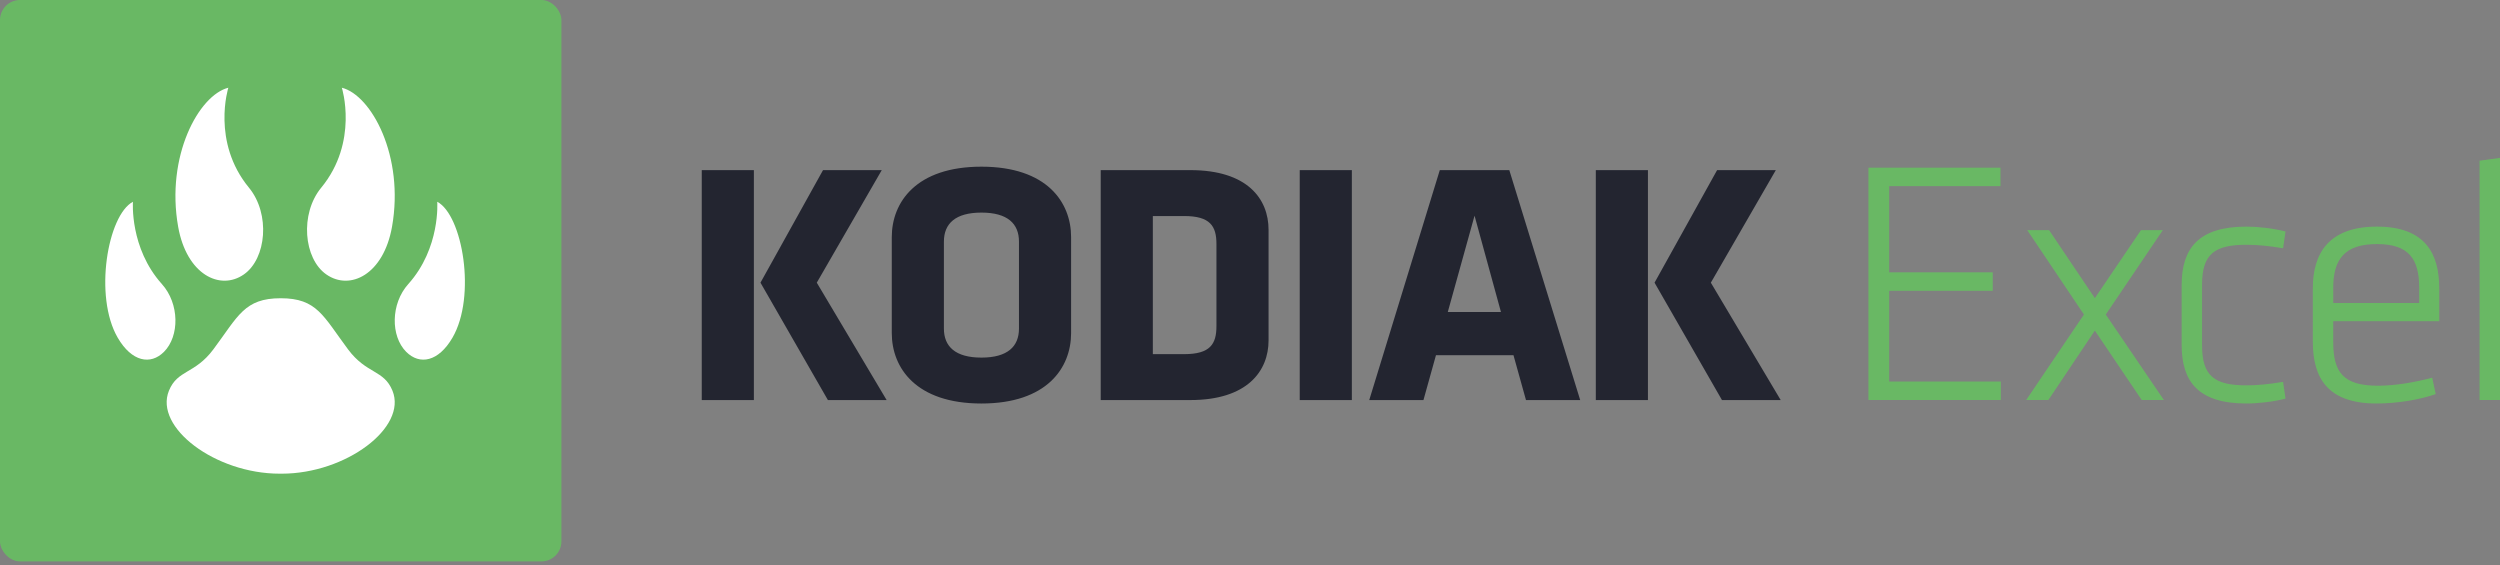
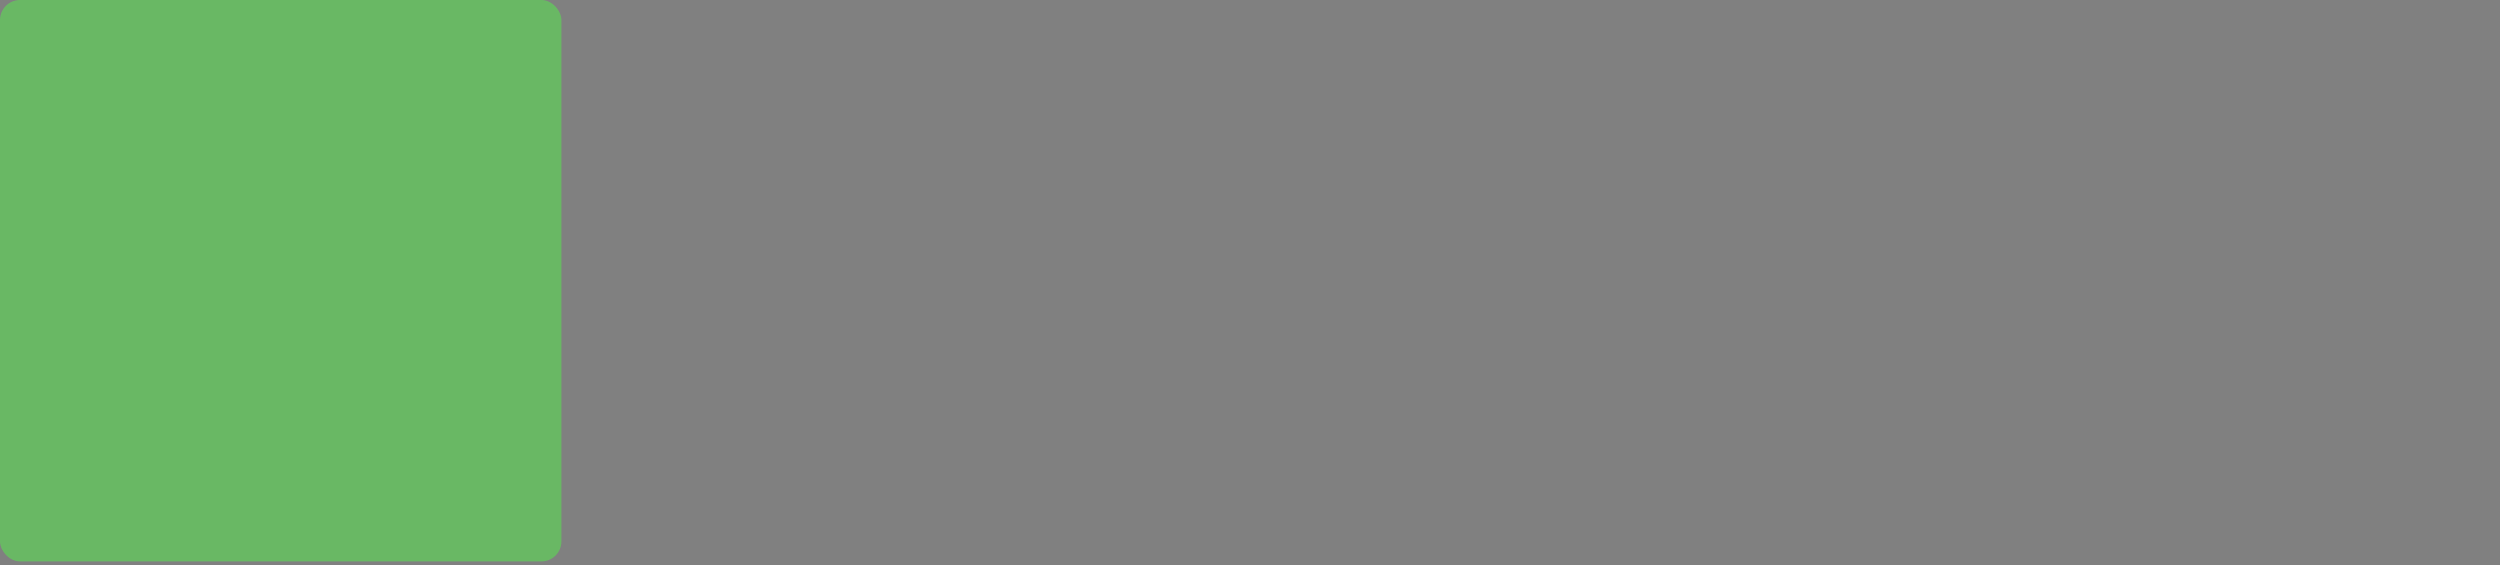
<svg xmlns="http://www.w3.org/2000/svg" width="500" height="113" fill="none">
  <rect width="100%" height="100%" fill="#808080" stroke="none" />
-   <path d="M140.35 80.012h10.426V34.025H140.35v45.987zm25.23 0h11.747l-13.971-23.477 12.998-22.51h-11.747l-12.511 22.51 13.484 23.477zM214.22 47.42c0-6.974-4.866-14.086-17.932-14.086-13.067 0-17.933 7.112-17.933 14.086v19.196c0 6.974 4.866 14.086 17.933 14.086 13.066 0 17.932-7.112 17.932-14.086V47.42zM203.794 65.72c0 3.59-2.294 5.8-7.506 5.8-5.213 0-7.507-2.21-7.507-5.8V48.318c0-3.59 2.294-5.8 7.507-5.8 5.212 0 7.506 2.21 7.506 5.8v17.4zM253.713 68.066V45.97c0-6.214-4.239-11.945-15.638-11.945h-17.933v45.987h17.933c11.399 0 15.638-5.8 15.638-11.946zm-10.425-2.83c0 3.59-1.251 5.592-6.464 5.592h-6.256v-27.62h6.256c5.213 0 6.464 2.003 6.464 5.593v16.434zM270.371 80.012V34.025h-10.426v45.987h10.426zM301.859 34.025h-13.901l-14.109 45.987h10.842l2.503-8.977h15.499l2.502 8.977h10.843l-14.179-45.987zm-6.95 9.114l5.282 19.265h-10.634l5.352-19.265zM319.163 80.012h10.425V34.025h-10.425v45.987zm25.23 0h11.746l-13.97-23.477 12.997-22.51H343.42l-12.511 22.51 13.484 23.477z" fill="#232530" />
  <rect width="112.281" height="112.281" rx="4" fill="#69B864" />
-   <path d="M32.384 56.819c3.509 3.91 3.557 10.398.409 13.552-2.69 2.691-6.443 1.989-9.246-2.82-4.824-8.285-2.018-24.53 3.042-27.2 0 0-.694 9.236 5.795 16.468zM49.797 37.542c4.295 5.22 3.515 14.183-1.027 17.345-4.764 3.32-11.439.002-13.134-9.514-2.518-14.146 4.13-26.341 10.032-27.83 0 0-3.42 10.826 4.13 20zM81.651 56.819c-3.508 3.91-3.557 10.398-.408 13.552 2.69 2.691 6.443 1.989 9.245-2.82 4.825-8.285 2.018-24.53-3.041-27.2 0 0 .694 9.236-5.796 16.468zM64.238 37.542c-4.294 5.22-3.514 14.183 1.027 17.345 4.765 3.32 11.44.002 13.135-9.514 2.518-14.146-4.13-26.341-10.032-27.83 0 0 3.42 10.826-4.13 20zM56.354 94.735h-.429c-12.834 0-25.133-9.248-22.136-16.596 1.719-4.218 5.17-3.292 8.879-8.261 4.973-6.667 6.198-10.23 13.472-10.23 7.271 0 8.496 3.563 13.474 10.23 3.707 4.97 7.158 4.043 8.879 8.26 2.994 7.349-9.305 16.597-22.14 16.597h-.428.429z" fill="#fff" />
-   <path d="M373.685 80.003h26.483v-3.698H377.84V58.163h20.708v-3.698H377.84V37.23h22.258v-3.698h-26.413v46.471zM409.675 80.003l9.297-13.885 9.368 13.885h4.438l-11.622-17.095 11.41-16.886h-4.367l-9.227 13.606-9.156-13.606h-4.367l11.34 16.886-11.552 17.095h4.438zM440.413 56.907c0-6.07 2.466-7.954 8.875-7.954 2.043 0 4.438.209 7.326.697l.493-3.349c-2.395-.628-5.494-.977-7.819-.977-9.649 0-12.96 4.396-12.96 11.723v11.931c0 7.327 3.311 11.723 12.96 11.723 2.325 0 5.424-.349 7.819-.977l-.493-3.35c-2.888.49-5.283.699-7.326.699-6.409 0-8.875-1.884-8.875-7.955v-12.21zM466.648 68.49v-4.256h21.201v-6.56c0-6.977-2.817-12.35-12.467-12.35s-12.819 5.373-12.819 12.35V68.35c0 7.397 3.099 12.35 12.749 12.35 4.155 0 8.663-.767 11.833-1.883l-.705-3.28c-3.381.907-7.325 1.605-10.847 1.605-6.832 0-8.945-2.581-8.945-8.652zm0-10.955c0-5.722 2.324-8.722 8.734-8.722s8.452 3 8.452 8.722v3.07h-17.186v-3.07zM500 80.003V31.578l-4.085.558v47.867H500z" fill="#69B864" />
</svg>